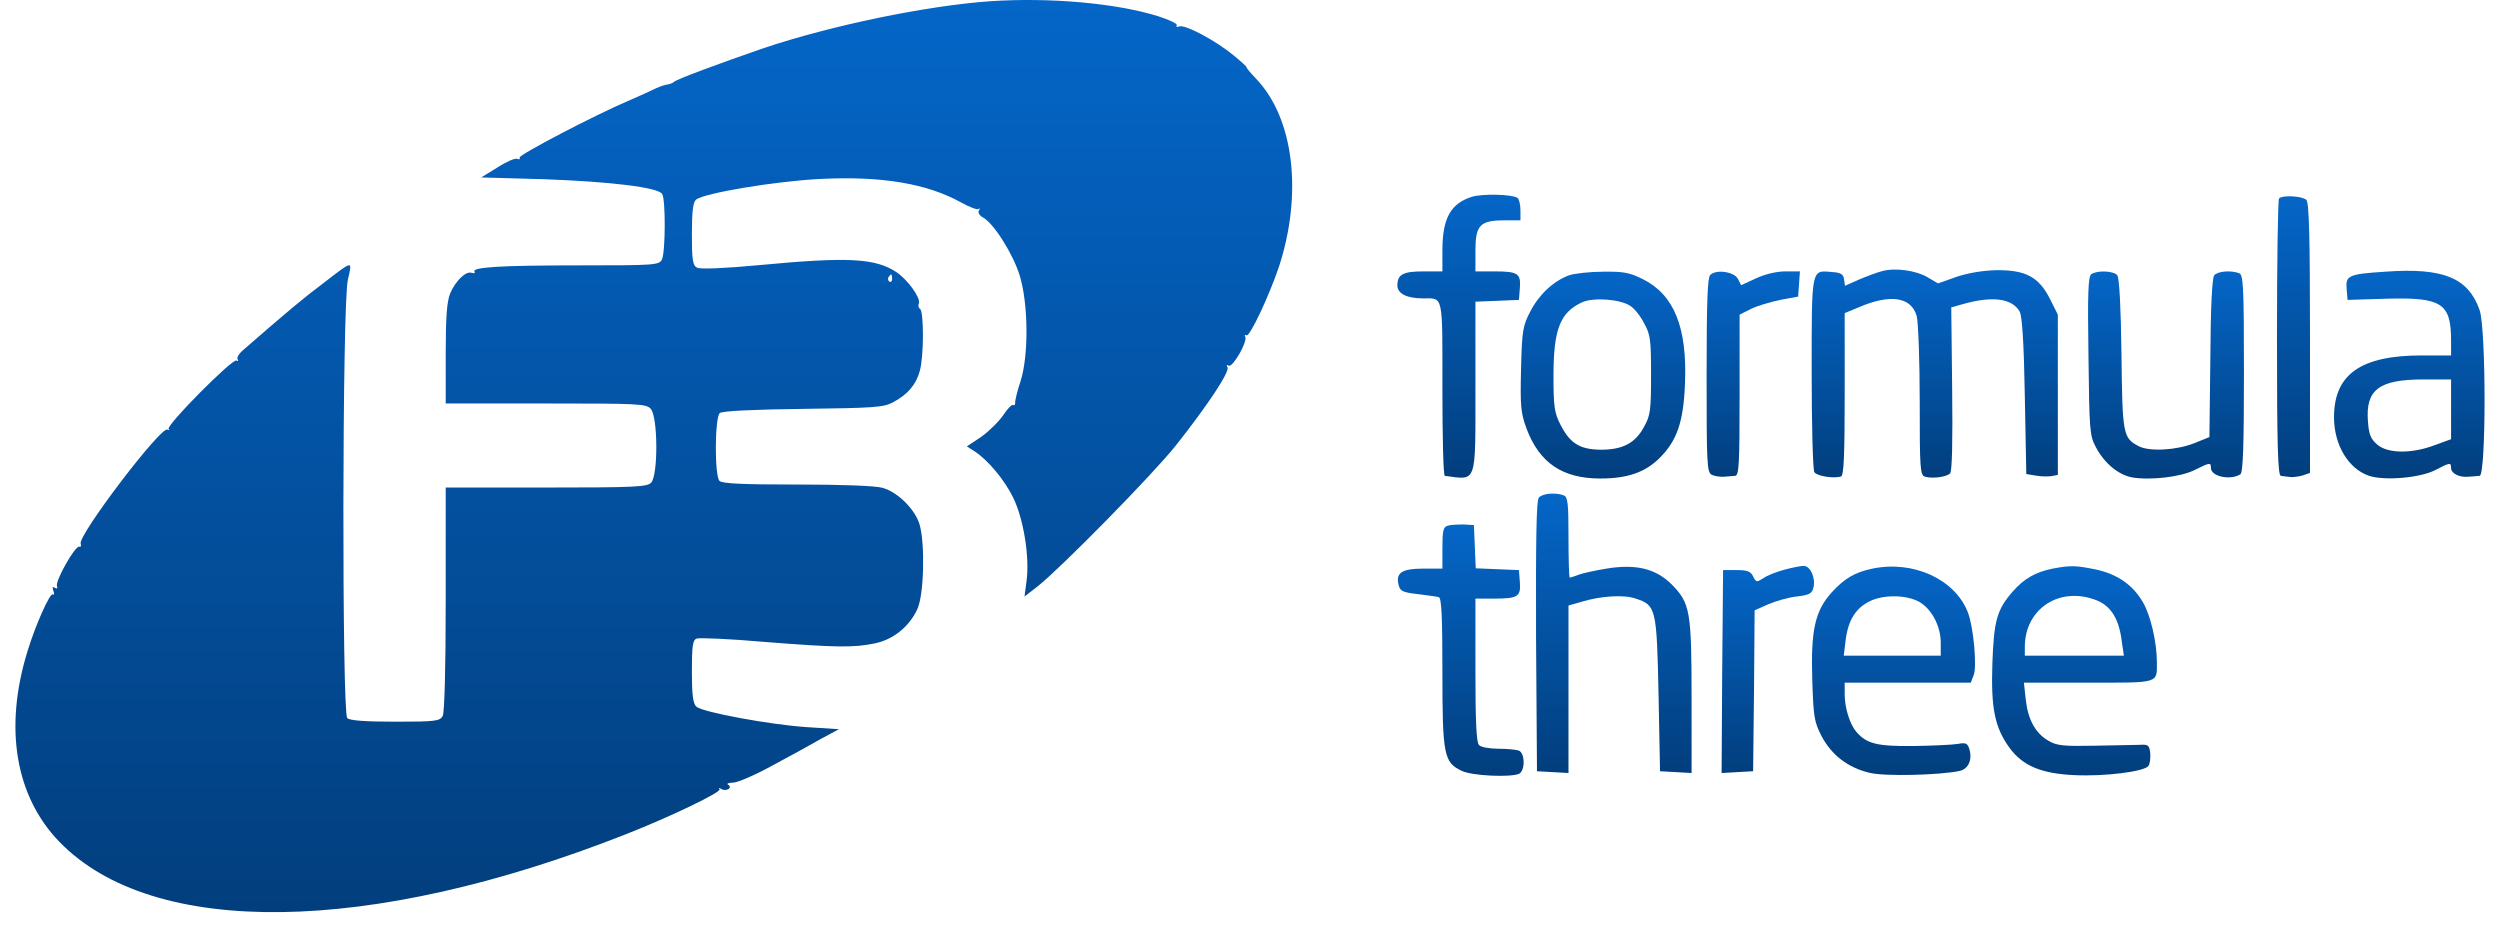
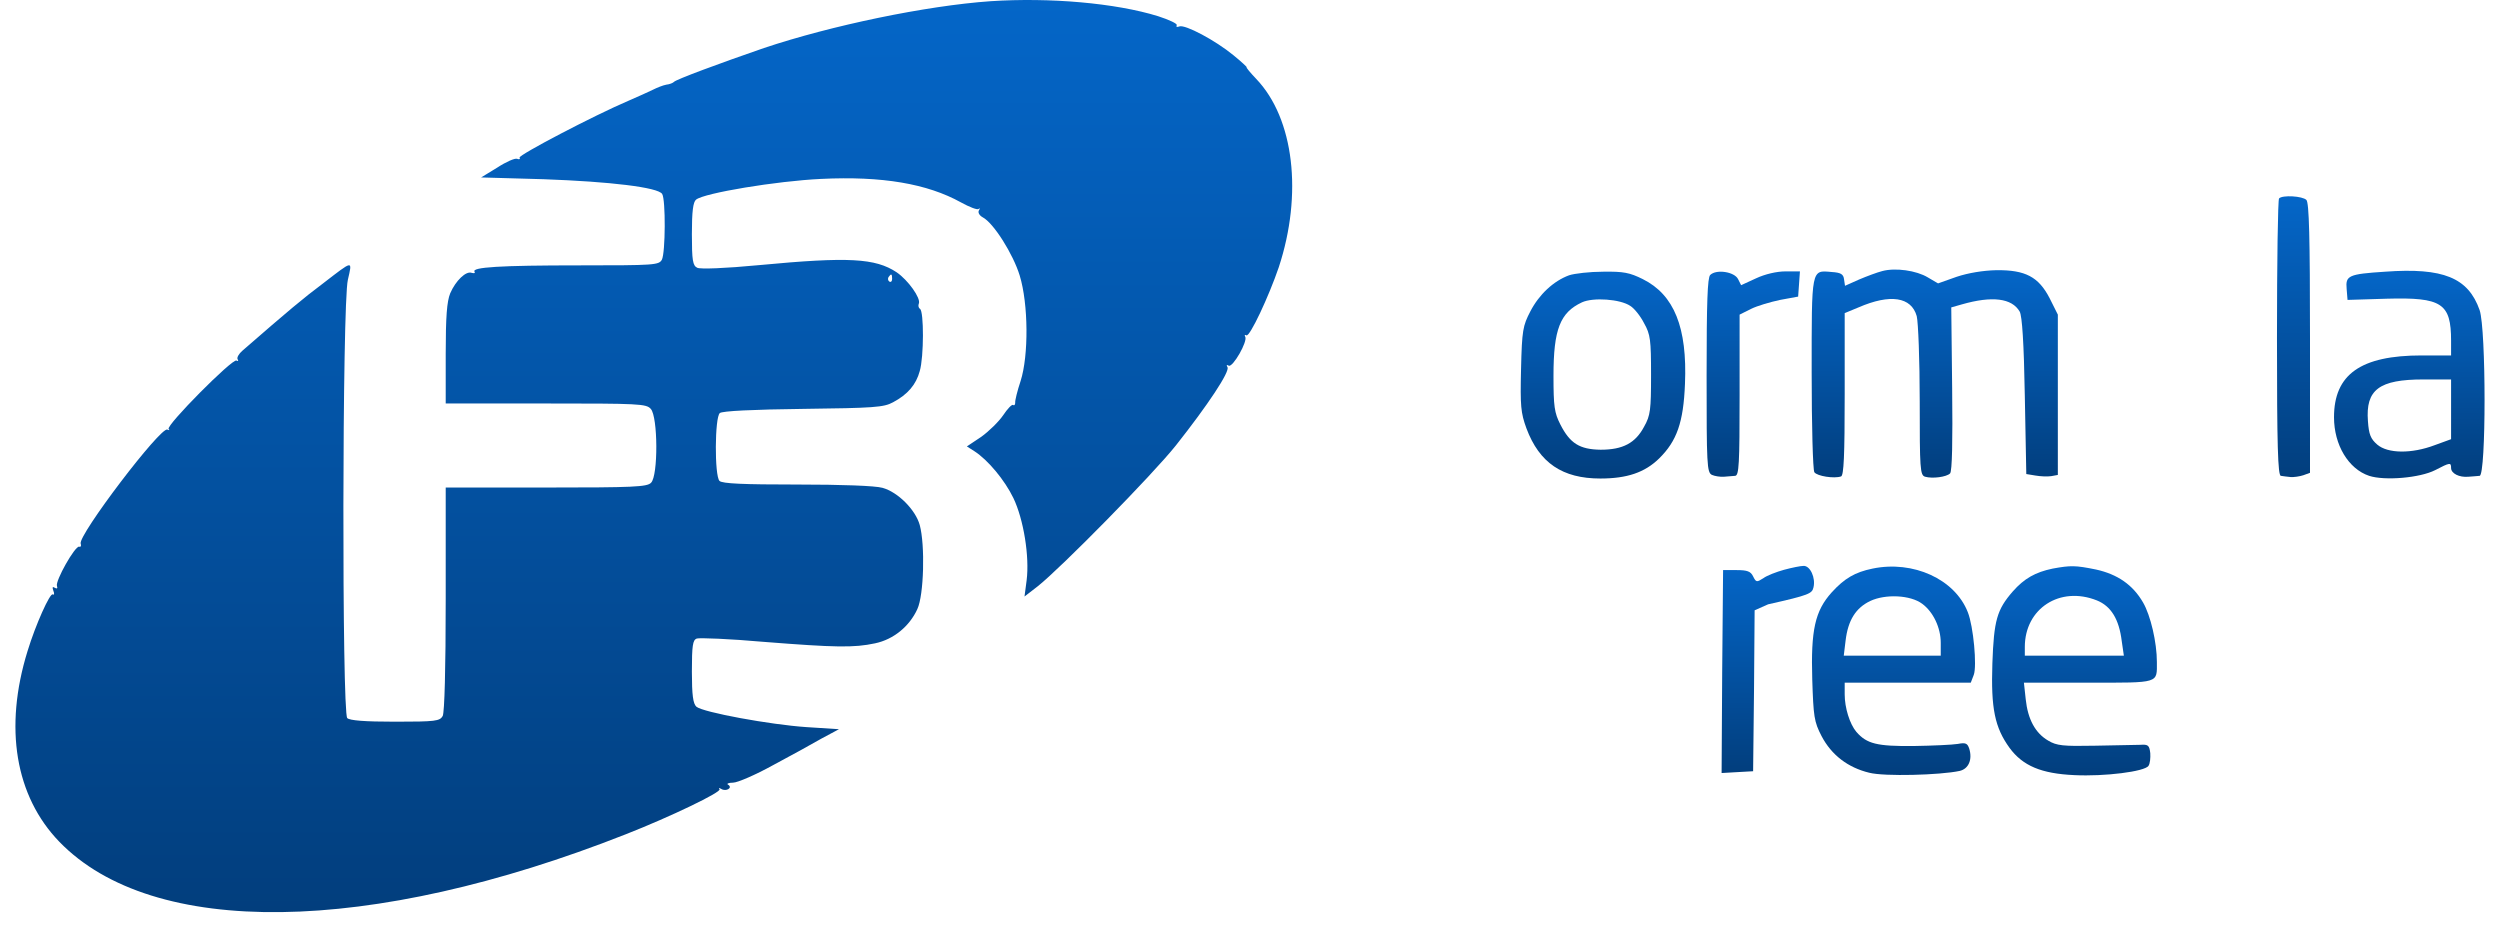
<svg xmlns="http://www.w3.org/2000/svg" width="81" height="30" viewBox="0 0 81 30" fill="none">
  <path d="M32.095 0.039C30.004 0.185 26.93 0.827 24.752 1.556C23.341 2.043 21.892 2.578 21.834 2.655C21.805 2.685 21.698 2.733 21.59 2.743C21.483 2.762 21.289 2.84 21.153 2.908C21.017 2.976 20.666 3.132 20.375 3.259C19.256 3.735 16.785 5.029 16.834 5.107C16.863 5.155 16.824 5.175 16.756 5.146C16.688 5.116 16.396 5.243 16.114 5.428L15.589 5.749L17.622 5.807C19.781 5.885 21.318 6.07 21.454 6.284C21.571 6.468 21.561 8.19 21.445 8.414C21.347 8.589 21.211 8.598 18.779 8.598C16.192 8.598 15.278 8.657 15.375 8.803C15.404 8.851 15.365 8.861 15.288 8.842C15.103 8.764 14.762 9.095 14.587 9.503C14.48 9.766 14.441 10.252 14.441 11.468V13.073H17.68C20.705 13.073 20.939 13.082 21.085 13.248C21.318 13.501 21.328 15.417 21.094 15.641C20.968 15.777 20.521 15.796 17.69 15.796H14.441V19.405C14.441 21.7 14.402 23.072 14.344 23.198C14.247 23.363 14.12 23.383 12.807 23.383C11.815 23.383 11.329 23.344 11.251 23.266C11.076 23.091 11.086 9.834 11.271 9.065C11.416 8.423 11.465 8.414 10.454 9.192C9.831 9.659 9.364 10.048 7.856 11.361C7.74 11.458 7.662 11.594 7.701 11.643C7.73 11.701 7.72 11.711 7.662 11.682C7.535 11.604 5.366 13.793 5.464 13.899C5.503 13.938 5.493 13.948 5.425 13.919C5.221 13.793 2.517 17.352 2.614 17.615C2.643 17.683 2.614 17.732 2.565 17.712C2.429 17.683 1.787 18.821 1.845 18.986C1.875 19.064 1.845 19.084 1.777 19.045C1.699 18.996 1.69 19.025 1.729 19.142C1.768 19.23 1.758 19.288 1.709 19.259C1.622 19.201 1.155 20.232 0.892 21.097C0.124 23.578 0.493 25.795 1.923 27.274C4.948 30.396 11.961 30.308 20.277 27.03C21.736 26.457 23.39 25.659 23.312 25.572C23.273 25.523 23.302 25.523 23.37 25.562C23.526 25.659 23.75 25.523 23.594 25.426C23.526 25.396 23.604 25.358 23.75 25.358C23.896 25.358 24.479 25.105 25.044 24.793C25.608 24.492 26.318 24.103 26.619 23.928L27.183 23.626L26.123 23.558C24.966 23.48 22.777 23.081 22.563 22.897C22.456 22.799 22.417 22.527 22.417 21.759C22.417 20.912 22.446 20.737 22.573 20.689C22.66 20.66 23.643 20.698 24.742 20.796C27.076 20.98 27.67 20.99 28.351 20.844C28.954 20.718 29.469 20.29 29.722 19.735C29.936 19.278 29.975 17.654 29.8 17.012C29.664 16.516 29.09 15.942 28.594 15.806C28.36 15.738 27.261 15.699 25.822 15.699C24.09 15.699 23.4 15.67 23.312 15.582C23.147 15.417 23.157 13.52 23.322 13.384C23.39 13.316 24.411 13.267 26.016 13.248C28.321 13.219 28.633 13.199 28.934 13.034C29.411 12.781 29.683 12.46 29.8 12.022C29.936 11.565 29.936 10.087 29.809 10.009C29.761 9.98 29.741 9.902 29.771 9.834C29.839 9.659 29.421 9.075 29.051 8.822C28.36 8.365 27.495 8.316 24.606 8.589C23.487 8.696 22.69 8.725 22.592 8.676C22.446 8.608 22.417 8.443 22.417 7.587C22.417 6.848 22.456 6.546 22.553 6.468C22.816 6.254 25.16 5.865 26.6 5.797C28.584 5.7 30.043 5.953 31.132 6.556C31.414 6.711 31.667 6.809 31.706 6.77C31.755 6.731 31.755 6.75 31.716 6.818C31.677 6.887 31.735 6.984 31.842 7.042C32.193 7.227 32.825 8.229 33.039 8.929C33.321 9.853 33.331 11.517 33.068 12.343C32.961 12.664 32.883 12.985 32.893 13.043C32.893 13.112 32.864 13.15 32.825 13.121C32.786 13.092 32.64 13.248 32.504 13.452C32.358 13.666 32.037 13.977 31.794 14.152L31.327 14.464L31.57 14.619C32.008 14.901 32.552 15.553 32.834 16.137C33.165 16.827 33.36 18.033 33.263 18.802L33.194 19.327L33.622 18.996C34.371 18.403 37.338 15.388 38.097 14.434C39.137 13.121 39.857 12.032 39.77 11.896C39.731 11.828 39.74 11.808 39.809 11.847C39.935 11.925 40.441 11.05 40.343 10.904C40.314 10.855 40.334 10.836 40.382 10.865C40.489 10.933 41.112 9.6 41.433 8.657C42.211 6.293 41.929 3.842 40.703 2.558C40.509 2.354 40.363 2.179 40.392 2.179C40.412 2.179 40.227 2.004 39.964 1.79C39.371 1.303 38.398 0.788 38.213 0.856C38.136 0.885 38.097 0.876 38.126 0.817C38.155 0.769 37.883 0.642 37.523 0.525C36.142 0.097 34.002 -0.087 32.095 0.039ZM28.905 9.036C28.905 9.114 28.866 9.153 28.817 9.124C28.769 9.095 28.759 9.026 28.788 8.978C28.876 8.851 28.905 8.871 28.905 9.036Z" fill="url(#paint0_linear_566_210)" />
-   <path d="M47.707 6.371C47.006 6.585 46.734 7.061 46.734 8.112V8.793H46.121C45.46 8.793 45.275 8.89 45.275 9.25C45.275 9.513 45.586 9.668 46.102 9.668C46.773 9.668 46.734 9.493 46.734 12.596C46.734 14.142 46.763 15.407 46.812 15.417C47.862 15.553 47.804 15.738 47.804 12.537V9.775L48.514 9.746L49.214 9.717L49.243 9.337C49.282 8.861 49.185 8.793 48.417 8.793H47.804V8.122C47.804 7.295 47.95 7.139 48.747 7.139H49.263V6.809C49.263 6.624 49.214 6.439 49.166 6.41C48.981 6.293 48.047 6.274 47.707 6.371Z" fill="url(#paint1_linear_566_210)" />
  <path d="M73.842 6.429C73.803 6.458 73.774 8.501 73.774 10.952C73.774 14.444 73.803 15.407 73.9 15.417C73.959 15.427 74.105 15.446 74.212 15.456C74.319 15.465 74.513 15.436 74.63 15.397L74.844 15.319V10.952C74.844 7.694 74.815 6.565 74.727 6.478C74.601 6.351 73.949 6.313 73.842 6.429Z" fill="url(#paint2_linear_566_210)" />
  <path d="M60.984 8.783C60.828 8.822 60.487 8.949 60.235 9.056L59.778 9.26L59.748 9.056C59.729 8.881 59.641 8.832 59.349 8.813C58.678 8.754 58.698 8.667 58.698 12.09C58.698 13.783 58.737 15.222 58.785 15.3C58.873 15.427 59.427 15.514 59.651 15.436C59.739 15.398 59.768 14.775 59.768 12.771V10.145L60.215 9.96C61.246 9.513 61.927 9.62 62.102 10.242C62.151 10.437 62.199 11.672 62.199 12.995C62.199 15.193 62.209 15.398 62.374 15.446C62.608 15.514 63.065 15.456 63.182 15.339C63.25 15.271 63.269 14.279 63.25 12.596L63.221 9.96L63.561 9.863C64.543 9.581 65.186 9.659 65.438 10.096C65.516 10.233 65.575 11.108 65.604 12.83L65.652 15.359L65.944 15.407C66.109 15.436 66.333 15.446 66.46 15.427L66.674 15.388V12.791V10.194L66.411 9.668C66.051 8.968 65.623 8.744 64.68 8.754C64.252 8.764 63.775 8.842 63.396 8.968L62.793 9.182L62.462 8.988C62.092 8.764 61.411 8.667 60.984 8.783Z" fill="url(#paint3_linear_566_210)" />
  <path d="M77.276 8.803C76.089 8.88 75.992 8.929 76.031 9.357L76.06 9.717L77.334 9.678C79.114 9.629 79.415 9.824 79.415 11.04V11.516H78.462C76.488 11.516 75.622 12.129 75.622 13.52C75.622 14.415 76.089 15.193 76.76 15.417C77.266 15.582 78.404 15.485 78.9 15.232C79.386 14.979 79.415 14.979 79.415 15.164C79.415 15.339 79.678 15.475 79.98 15.446C80.096 15.436 80.262 15.427 80.34 15.417C80.553 15.397 80.553 10.67 80.34 10.048C79.97 8.997 79.163 8.666 77.276 8.803ZM79.415 13.257V14.23L78.88 14.425C78.132 14.707 77.363 14.697 77.023 14.405C76.809 14.22 76.75 14.075 76.721 13.646C76.643 12.625 77.081 12.294 78.521 12.294H79.415V13.257Z" fill="url(#paint4_linear_566_210)" />
  <path d="M50.839 8.919C50.333 9.104 49.866 9.542 49.584 10.087C49.341 10.553 49.311 10.699 49.282 11.954C49.253 13.16 49.273 13.374 49.457 13.88C49.876 14.999 50.624 15.504 51.85 15.504C52.716 15.504 53.29 15.31 53.757 14.853C54.33 14.289 54.544 13.685 54.593 12.441C54.671 10.612 54.243 9.552 53.231 9.046C52.803 8.832 52.599 8.793 51.947 8.803C51.51 8.803 51.014 8.861 50.839 8.919ZM52.823 9.912C52.949 9.989 53.153 10.242 53.27 10.476C53.474 10.836 53.494 11.02 53.494 12.149C53.494 13.277 53.474 13.462 53.27 13.822C52.988 14.357 52.58 14.571 51.86 14.571C51.179 14.561 50.868 14.366 50.556 13.754C50.362 13.374 50.333 13.17 50.333 12.178C50.333 10.67 50.547 10.126 51.257 9.795C51.617 9.63 52.492 9.688 52.823 9.912Z" fill="url(#paint5_linear_566_210)" />
  <path d="M55.41 8.91C55.323 8.997 55.294 9.785 55.294 12.168C55.294 15.057 55.303 15.31 55.468 15.387C55.556 15.426 55.731 15.456 55.858 15.446C55.974 15.436 56.14 15.426 56.218 15.417C56.344 15.407 56.363 15.047 56.363 12.8V10.194L56.733 10.009C56.928 9.911 57.355 9.785 57.676 9.717L58.26 9.61L58.289 9.201L58.318 8.793H57.852C57.569 8.793 57.19 8.88 56.898 9.017L56.412 9.24L56.315 9.046C56.198 8.803 55.605 8.715 55.41 8.91Z" fill="url(#paint6_linear_566_210)" />
-   <path d="M67.763 8.88C67.656 8.939 67.636 9.474 67.666 11.526C67.695 13.958 67.704 14.113 67.909 14.493C68.181 15.008 68.629 15.378 69.066 15.465C69.65 15.572 70.671 15.456 71.118 15.222C71.605 14.979 71.634 14.979 71.634 15.164C71.634 15.436 72.257 15.572 72.587 15.368C72.675 15.319 72.704 14.415 72.704 12.1C72.704 9.279 72.684 8.9 72.548 8.851C72.286 8.754 71.858 8.783 71.741 8.919C71.673 9.007 71.624 9.921 71.615 11.614L71.585 14.162L71.099 14.357C70.525 14.59 69.63 14.639 69.29 14.454C68.784 14.191 68.765 14.075 68.736 11.468C68.716 9.95 68.667 8.997 68.599 8.919C68.483 8.773 67.957 8.754 67.763 8.88Z" fill="url(#paint7_linear_566_210)" />
-   <path d="M49.856 16.127C49.778 16.215 49.759 17.479 49.768 20.621L49.798 24.988L50.313 25.017L50.819 25.046V22.333V19.619L51.227 19.502C51.86 19.308 52.609 19.259 52.998 19.395C53.659 19.609 53.678 19.716 53.737 22.508L53.785 24.988L54.301 25.017L54.807 25.046V22.595C54.807 19.794 54.758 19.541 54.165 18.938C53.649 18.422 53.007 18.267 52.054 18.422C51.694 18.481 51.295 18.568 51.159 18.617C51.013 18.675 50.887 18.714 50.858 18.714C50.838 18.714 50.819 18.131 50.819 17.411C50.819 16.312 50.799 16.098 50.663 16.049C50.401 15.952 49.973 15.981 49.856 16.127Z" fill="url(#paint8_linear_566_210)" />
-   <path d="M46.909 17.032C46.763 17.071 46.734 17.187 46.734 17.751V18.423H46.111C45.421 18.423 45.217 18.559 45.314 18.948C45.362 19.152 45.44 19.191 45.936 19.249C46.238 19.288 46.549 19.327 46.617 19.347C46.705 19.376 46.734 19.95 46.734 21.788C46.734 24.473 46.782 24.706 47.366 24.978C47.687 25.134 48.893 25.192 49.205 25.076C49.419 24.998 49.419 24.395 49.205 24.317C49.117 24.288 48.825 24.259 48.543 24.259C48.261 24.259 47.989 24.21 47.921 24.142C47.833 24.054 47.804 23.383 47.804 21.71V19.395H48.417C49.185 19.395 49.282 19.327 49.243 18.851L49.214 18.471L48.514 18.442L47.814 18.413L47.784 17.712L47.755 17.012L47.415 16.993C47.23 16.993 46.996 17.003 46.909 17.032Z" fill="url(#paint9_linear_566_210)" />
-   <path d="M57.803 18.461C57.56 18.529 57.248 18.646 57.132 18.734C56.918 18.87 56.898 18.87 56.801 18.675C56.723 18.51 56.607 18.471 56.266 18.471H55.828L55.799 21.759L55.78 25.046L56.286 25.017L56.801 24.988L56.83 22.381L56.85 19.774L57.287 19.58C57.531 19.473 57.949 19.356 58.211 19.327C58.63 19.279 58.708 19.23 58.756 19.035C58.834 18.724 58.649 18.325 58.435 18.335C58.338 18.335 58.056 18.393 57.803 18.461Z" fill="url(#paint10_linear_566_210)" />
+   <path d="M57.803 18.461C57.56 18.529 57.248 18.646 57.132 18.734C56.918 18.87 56.898 18.87 56.801 18.675C56.723 18.51 56.607 18.471 56.266 18.471H55.828L55.799 21.759L55.78 25.046L56.286 25.017L56.801 24.988L56.83 22.381L56.85 19.774L57.287 19.58C58.63 19.279 58.708 19.23 58.756 19.035C58.834 18.724 58.649 18.325 58.435 18.335C58.338 18.335 58.056 18.393 57.803 18.461Z" fill="url(#paint10_linear_566_210)" />
  <path d="M60.672 18.422C60.098 18.539 59.758 18.743 59.349 19.191C58.805 19.794 58.669 20.416 58.717 22.012C58.756 23.218 58.776 23.383 59.019 23.85C59.34 24.463 59.875 24.871 60.565 25.037C61.051 25.163 62.861 25.114 63.493 24.978C63.785 24.91 63.911 24.609 63.804 24.258C63.746 24.083 63.688 24.054 63.435 24.103C63.26 24.132 62.617 24.161 61.995 24.171C60.818 24.181 60.487 24.103 60.147 23.714C59.933 23.461 59.768 22.936 59.768 22.498V22.119H61.81H63.853L63.95 21.866C64.057 21.584 63.94 20.29 63.756 19.833C63.337 18.763 61.985 18.15 60.672 18.422ZM62.277 19.561C62.637 19.823 62.88 20.339 62.88 20.825V21.243H61.314H59.738L59.797 20.757C59.875 20.095 60.127 19.697 60.594 19.473C61.09 19.239 61.898 19.278 62.277 19.561Z" fill="url(#paint11_linear_566_210)" />
  <path d="M66.508 18.422C65.944 18.539 65.584 18.744 65.215 19.162C64.699 19.755 64.602 20.096 64.553 21.496C64.504 22.955 64.631 23.568 65.108 24.229C65.536 24.813 66.139 25.066 67.209 25.114C68.191 25.163 69.494 24.998 69.611 24.813C69.66 24.745 69.679 24.56 69.669 24.404C69.64 24.151 69.601 24.113 69.348 24.132C69.193 24.132 68.522 24.151 67.87 24.161C66.849 24.181 66.635 24.161 66.362 23.996C65.944 23.753 65.701 23.305 65.633 22.654L65.575 22.119H67.675C69.99 22.119 69.883 22.148 69.883 21.448C69.883 20.815 69.679 19.94 69.436 19.522C69.105 18.948 68.609 18.607 67.909 18.452C67.238 18.316 67.092 18.316 66.508 18.422ZM67.938 19.453C68.395 19.638 68.658 20.057 68.745 20.776L68.813 21.243H67.209H65.604V20.961C65.604 19.716 66.742 18.977 67.938 19.453Z" fill="url(#paint12_linear_566_210)" />
  <defs>
    <linearGradient id="paint0_linear_566_210" x1="21.184" y1="-0" x2="21.184" y2="29.554" gradientUnits="userSpaceOnUse">
      <stop stop-color="#0466C8" />
      <stop offset="1" stop-color="#023E7D" />
    </linearGradient>
    <linearGradient id="paint1_linear_566_210" x1="47.269" y1="6.309" x2="47.269" y2="15.477" gradientUnits="userSpaceOnUse">
      <stop stop-color="#0466C8" />
      <stop offset="1" stop-color="#023E7D" />
    </linearGradient>
    <linearGradient id="paint2_linear_566_210" x1="74.309" y1="6.36" x2="74.309" y2="15.457" gradientUnits="userSpaceOnUse">
      <stop stop-color="#0466C8" />
      <stop offset="1" stop-color="#023E7D" />
    </linearGradient>
    <linearGradient id="paint3_linear_566_210" x1="62.686" y1="8.734" x2="62.686" y2="15.475" gradientUnits="userSpaceOnUse">
      <stop stop-color="#0466C8" />
      <stop offset="1" stop-color="#023E7D" />
    </linearGradient>
    <linearGradient id="paint4_linear_566_210" x1="78.061" y1="8.774" x2="78.061" y2="15.498" gradientUnits="userSpaceOnUse">
      <stop stop-color="#0466C8" />
      <stop offset="1" stop-color="#023E7D" />
    </linearGradient>
    <linearGradient id="paint5_linear_566_210" x1="51.937" y1="8.801" x2="51.937" y2="15.504" gradientUnits="userSpaceOnUse">
      <stop stop-color="#0466C8" />
      <stop offset="1" stop-color="#023E7D" />
    </linearGradient>
    <linearGradient id="paint6_linear_566_210" x1="56.806" y1="8.793" x2="56.806" y2="15.448" gradientUnits="userSpaceOnUse">
      <stop stop-color="#0466C8" />
      <stop offset="1" stop-color="#023E7D" />
    </linearGradient>
    <linearGradient id="paint7_linear_566_210" x1="70.179" y1="8.794" x2="70.179" y2="15.505" gradientUnits="userSpaceOnUse">
      <stop stop-color="#0466C8" />
      <stop offset="1" stop-color="#023E7D" />
    </linearGradient>
    <linearGradient id="paint8_linear_566_210" x1="52.286" y1="15.992" x2="52.286" y2="25.046" gradientUnits="userSpaceOnUse">
      <stop stop-color="#0466C8" />
      <stop offset="1" stop-color="#023E7D" />
    </linearGradient>
    <linearGradient id="paint9_linear_566_210" x1="47.328" y1="16.993" x2="47.328" y2="25.137" gradientUnits="userSpaceOnUse">
      <stop stop-color="#0466C8" />
      <stop offset="1" stop-color="#023E7D" />
    </linearGradient>
    <linearGradient id="paint10_linear_566_210" x1="57.277" y1="18.335" x2="57.277" y2="25.046" gradientUnits="userSpaceOnUse">
      <stop stop-color="#0466C8" />
      <stop offset="1" stop-color="#023E7D" />
    </linearGradient>
    <linearGradient id="paint11_linear_566_210" x1="61.349" y1="18.358" x2="61.349" y2="25.11" gradientUnits="userSpaceOnUse">
      <stop stop-color="#0466C8" />
      <stop offset="1" stop-color="#023E7D" />
    </linearGradient>
    <linearGradient id="paint12_linear_566_210" x1="67.214" y1="18.346" x2="67.214" y2="25.123" gradientUnits="userSpaceOnUse">
      <stop stop-color="#0466C8" />
      <stop offset="1" stop-color="#023E7D" />
    </linearGradient>
  </defs>
</svg>